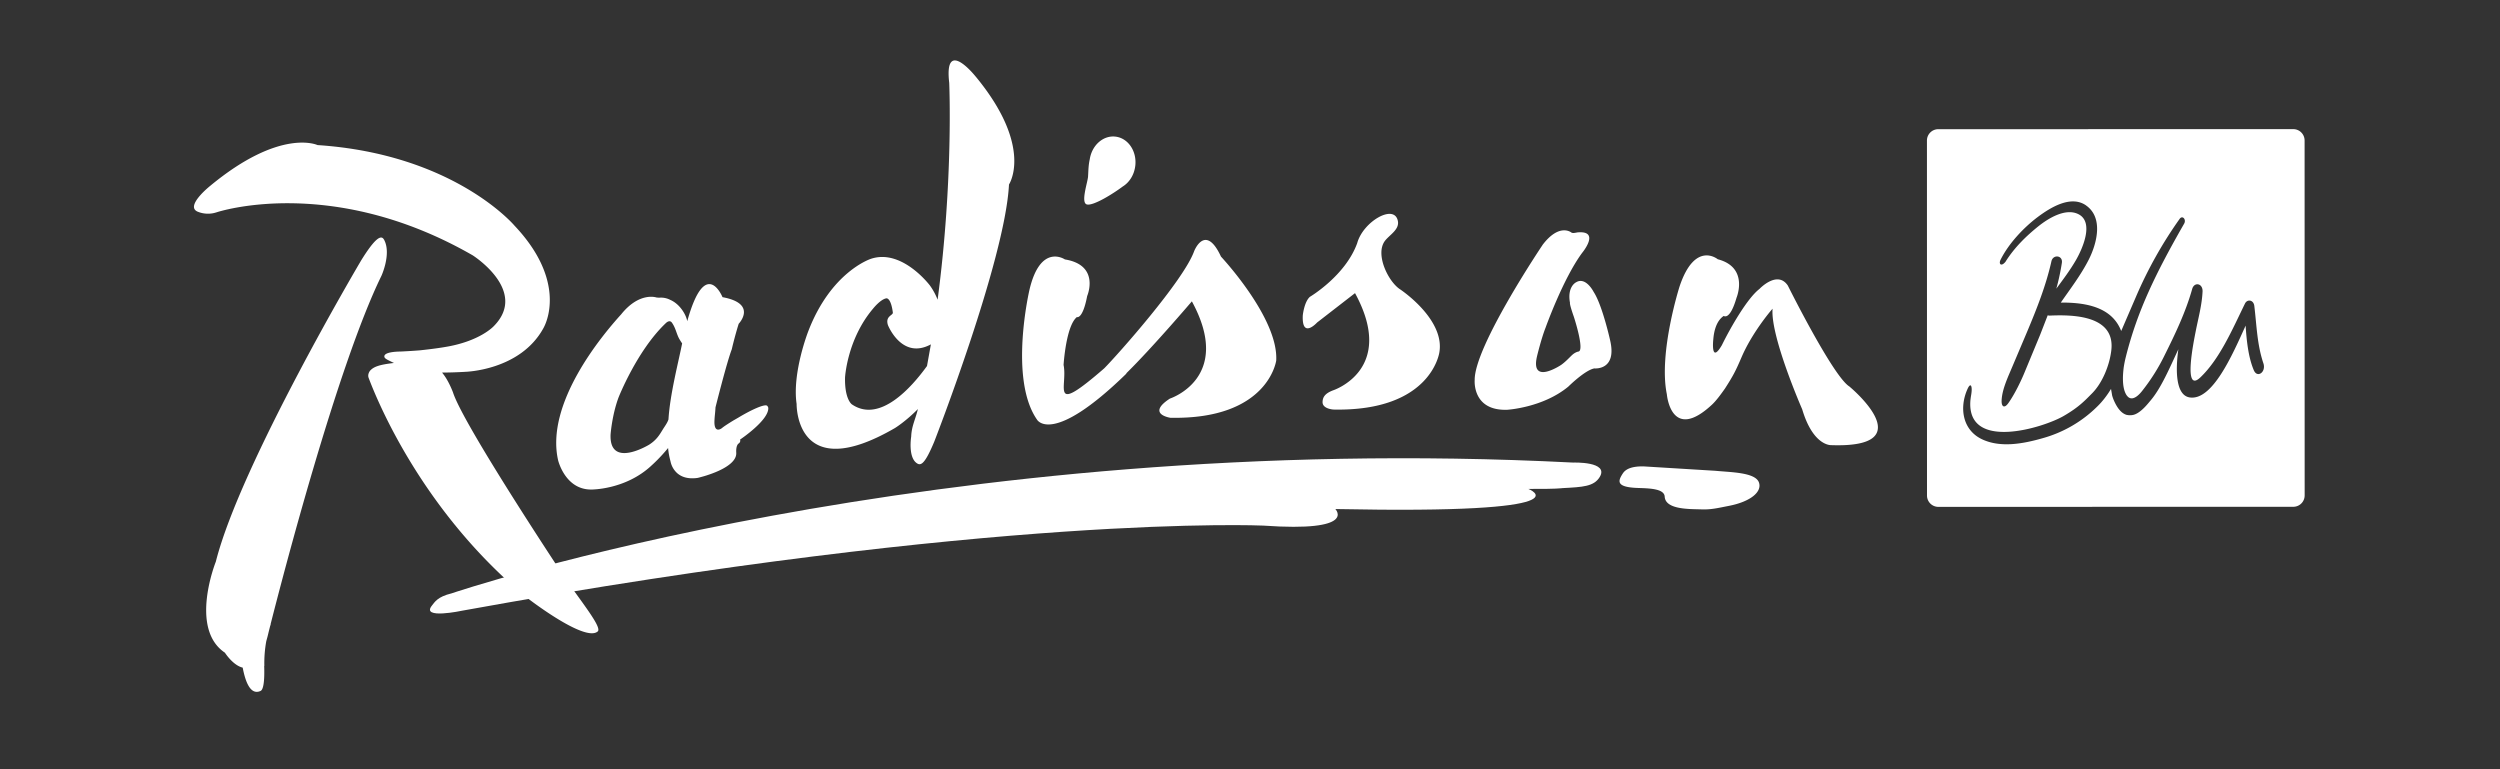
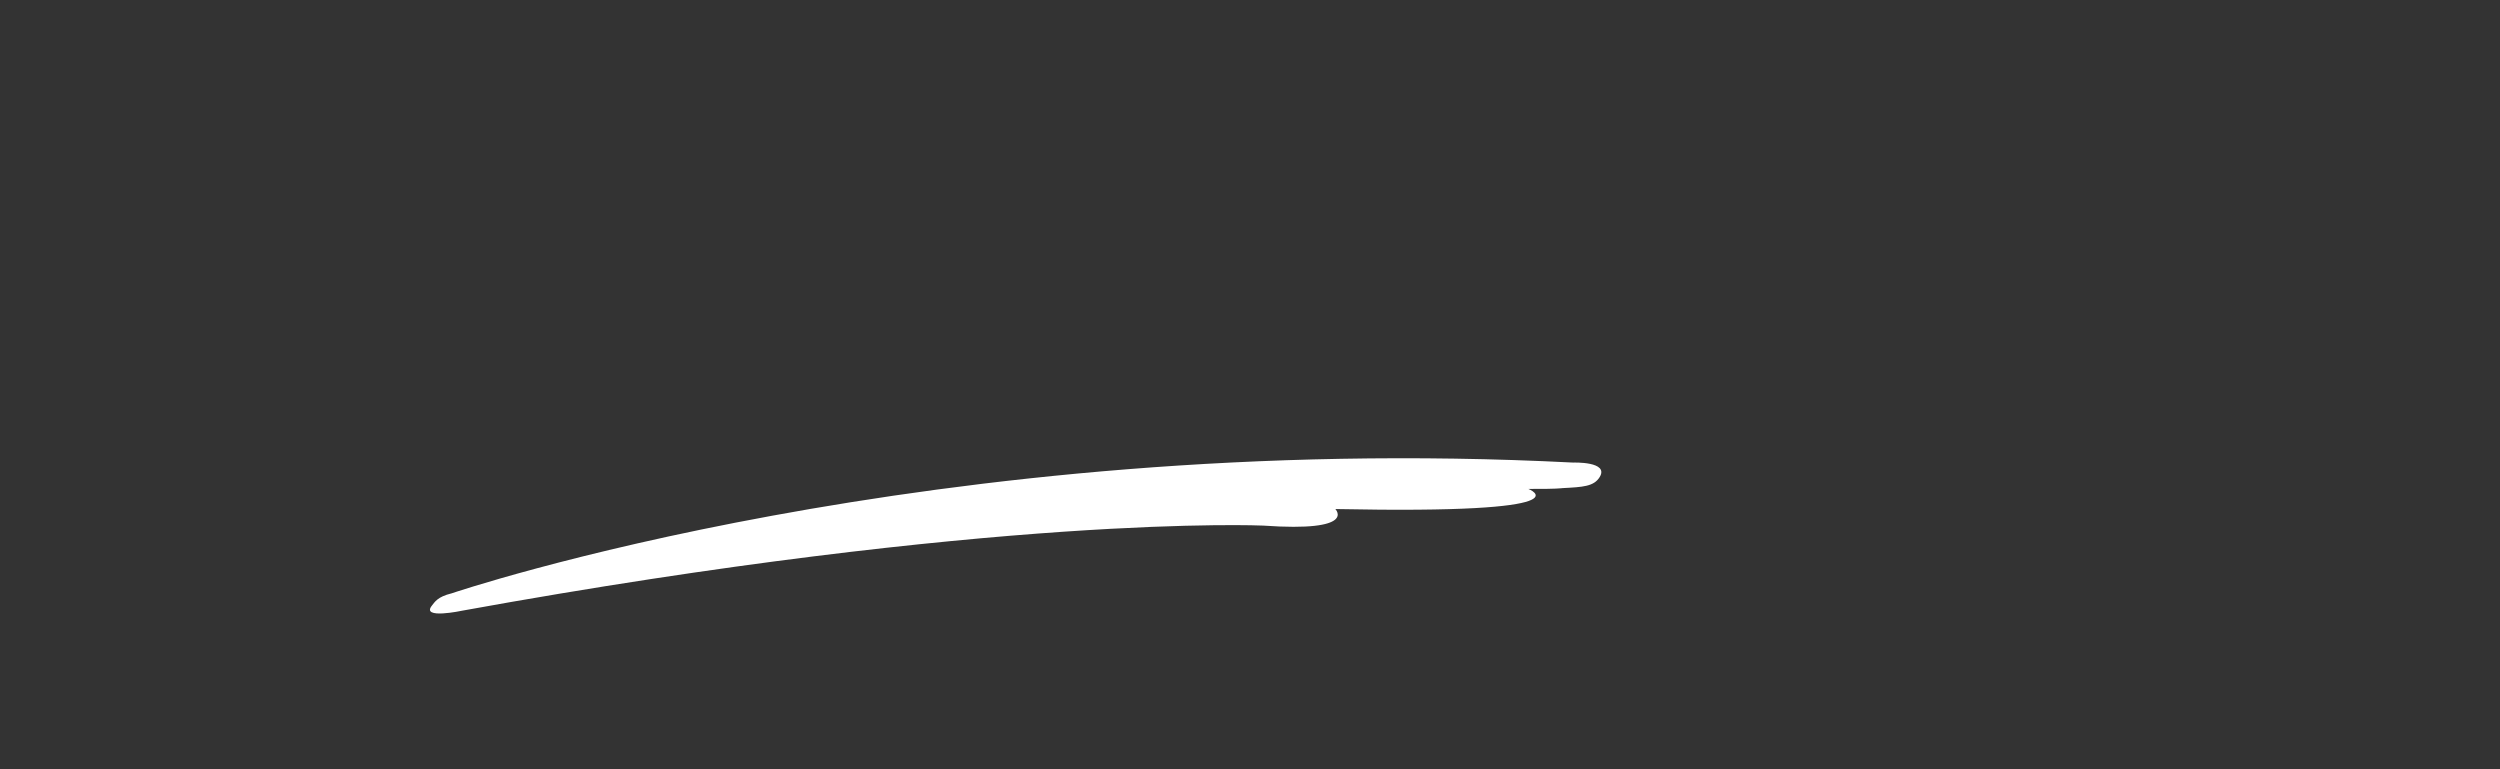
<svg xmlns="http://www.w3.org/2000/svg" width="130" height="40" fill="#fff" fill-rule="evenodd">
  <rect width="100%" height="100%" fill="#333333" stroke="none" />
-   <path d="M22.467 31.48c.145-.177.281-.447 1.018-.626 0 0 25.026-8.501 58.319-6.8 0 0 1.891-.07 1.377.757-.301.485-.863.516-1.93.571 0 0-.362.056-1.779.041 0 0 3.405 1.322-10.035 1.047 0 0 1.187 1.21-3.755.861 0 0-13.783-.627-41.64 4.423 0 0-2.191.473-1.575-.273z" />
-   <path d="M96.168 20.098s3.897 3.213-.938 3.05c0 0-.94.071-1.516-1.865 0 0-1.661-3.796-1.54-5.23-.165.184-1.084 1.293-1.611 2.518-.304.708-.429.955-.864 1.633-.24.34-.468.646-.681.844-2.135 1.979-2.342-.549-2.342-.549-.441-2.155.665-5.613.665-5.613.803-2.387 1.984-1.404 1.984-1.404 1.636.427.974 2.004.974 2.004-.349 1.203-.663.942-.663.942-.404.267-.514.844-.543 1.208 0 0-.153 1.336.445.312.449-.914 1.32-2.436 1.953-2.922 0 0 .932-.992 1.477-.175 0 0 2.35 4.723 3.201 5.247zM29.529 30.28c.998 1.391 1.761 2.374 1.551 2.556-.678.591-3.733-1.796-3.733-1.796-5.314-4.407-7.663-10.023-8.177-11.387-.076-.199.075-.378.075-.378.182-.201.47-.313 1.241-.4-.404-.194-.53-.245-.495-.38.077-.22.822-.214.822-.214.587-.027 1.014-.063 1.014-.063.862-.091 1.299-.171 1.299-.171 1.834-.293 2.553-1.09 2.553-1.09 1.814-1.838-1.1-3.68-1.1-3.68-7.385-4.244-13.332-2.232-13.332-2.232a1.41 1.41 0 0 1-.924-.021c-.775-.258.602-1.355.602-1.355 3.663-3.034 5.585-2.125 5.585-2.125 7.115.473 10.247 4.193 10.247 4.193 2.48 2.624 1.837 4.715 1.503 5.324-1.213 2.22-4.088 2.275-4.088 2.275a22.56 22.56 0 0 1-1.187.038c.331.377.572 1.034.572 1.034.552 1.73 5.971 9.872 5.971 9.872zm-9.561-17.822c.399.729-.134 1.886-.134 1.886-2.306 4.716-5.189 15.853-5.765 18.124l.012-.003s-.015.035-.036.099l-.079.314a7.73 7.73 0 0 1-.119.459 6.39 6.39 0 0 0-.101 1.29l-.008-.002c.019.603-.007 1.221-.189 1.304-.519.237-.786-.457-.929-1.212-.508-.119-.925-.777-.925-.777-1.87-1.252-.472-4.733-.472-4.733 1.269-5.042 7.561-15.672 7.561-15.672.738-1.189 1.043-1.33 1.182-1.077zm14.501 9.869c-.157.252-.307.536-.712.795 0 0-2.08 1.273-2.007-.525 0 0 .069-.996.412-1.923 0 0 .957-2.434 2.442-3.853.136-.137.255-.151.331-.048.207.283.243.607.4.871a3.14 3.14 0 0 0 .136.212c-.177.913-.633 2.644-.71 3.953-.056.18-.187.349-.292.518zm5.48-1.124s-.01-.059-.062-.107c-.137-.095-.811.21-1.48.612l-.292.169c-.246.152-.483.304-.578.387 0 0-.431.343-.383-.428.001-.011.001-.02.002-.03.008-.172.04-.39.05-.623 0 0 .59-2.357.846-3.017 0 0 .14-.621.36-1.329 0 0 1.005-1.045-.841-1.384 0 0-.884-2.169-1.833 1.248l-.001-.001c-.066-.352-.388-.893-.885-1.107a1.05 1.05 0 0 0-.435-.116c-.074-.007-.123.013-.285-.009 0 0-.884-.305-1.833.88-1.008 1.109-3.949 4.635-3.277 7.588 0 0 .363 1.528 1.722 1.52 0 0 1.796.02 3.154-1.267 0 0 .407-.359.843-.892a3.53 3.53 0 0 0 .097.577 2.11 2.11 0 0 0 .028.114 1.13 1.13 0 0 0 .331.601c.206.191.538.336 1.068.264.053-.011.108-.024.166-.042 0 0 1.901-.46 1.854-1.268-.023-.399.121-.479.121-.479s.121-.067.078-.207c0 0 1.517-1.014 1.466-1.655zm32.865-6.153c.848.592 2.268 1.903 2.033 3.27 0 0-.409 3.082-5.508 2.977 0 0-.556-.03-.566-.374.001-.254.106-.457.544-.624 0 0 3.316-1.072 1.144-5.056L68.49 16.77s-.804.886-.745-.372c0 0 .07-.695.369-.963 0 0 1.849-1.091 2.462-2.796.308-1.126 1.956-2.078 2.116-1.13.072.427-.418.694-.661.997-.552.691.157 2.149.783 2.545zm7.394-2.308c.889-1.176 1.512-.645 1.512-.645.085.047.262-.01.336-.015 1.181-.089.212 1.071.212 1.071-.995 1.352-1.896 3.88-1.896 3.88-.227.573-.447 1.493-.447 1.493-.36 1.534 1.256.448 1.256.448.231-.163.443-.396.552-.498.185-.175.345-.195.345-.195.338-.048-.236-1.804-.236-1.804-.245-.695-.202-.726-.202-.726-.157-.853.317-1.072.317-1.072.505-.308.912.499.912.499.452.688.853 2.499.853 2.499.385 1.605-.818 1.48-.818 1.48-.498.098-1.351.946-1.351.946-1.327 1.098-3.178 1.205-3.178 1.205-1.837.064-1.691-1.553-1.691-1.553-.014-1.752 3.526-7.012 3.526-7.012zM59.036 8.607c-.051.48-.308.88-.656 1.093-.499.375-1.531 1.018-1.863.931s.043-1.152.062-1.45c.02-.337.019-.583.088-.894.108-.726.689-1.251 1.326-1.184.658.07 1.125.743 1.044 1.504zm4.45 4.731s3.001 3.196 2.877 5.41c0 0-.409 3.081-5.508 2.976 0 0-1.262-.188-.022-.997 0 0 3.315-1.072 1.144-5.057 0 0-2.053 2.409-3.411 3.743l.01.011c-3.885 3.791-4.65 2.399-4.65 2.399-1.479-2.117-.395-6.749-.395-6.749.574-2.452 1.843-1.584 1.843-1.584 1.853.301 1.159 1.903 1.159 1.903-.235 1.231-.535 1.095-.535 1.095-.572.463-.692 2.49-.692 2.49.23 1.119-.765 2.674 2.111.178.683-.685 4.129-4.564 4.677-6.091 0 0 .574-1.487 1.394.272zm-19.187 7.69s-.382-.254-.357-1.398c0 0 .107-1.988 1.457-3.58 0 0 .376-.477.683-.535.102-.02.268.13.346.738.019.149-.41.18-.254.656 0 0 .719 1.818 2.232.998l-.202 1.126c-.789 1.094-2.447 2.987-3.903 1.996zm6.437-17.044s-1.657-2.09-1.377.32c0 0 .226 5.026-.603 11.281-.094-.243-.223-.492-.398-.736 0 0-1.444-1.926-3.065-1.392 0 0-2.067.651-3.264 3.771 0 0-.845 2.156-.605 3.78 0 0-.08 4.265 5.112 1.251 0 0 .549-.334 1.194-.988-.125.533-.328.882-.348 1.43 0 0-.185 1.126.33 1.409.197.109.408-.041.866-1.136 0 0 3.692-9.47 3.889-13.38 0 0 1.297-1.941-1.729-5.61zm34.708 20.267l3.748.23c.823.08 2.095.08 2.275.614.165.491-.455.995-1.563 1.21-.562.109-.915.201-1.422.183-.599-.021-1.881.026-1.918-.665-.028-.431-.865-.428-1.425-.45-1.12-.044-1.005-.361-.761-.742.146-.234.452-.385 1.066-.379zM119.25 6.715a.59.59 0 0 1 .589.589l.003 18.46a.59.59 0 0 1-.589.589l-18.459.004a.59.59 0 0 1-.59-.59l-.003-18.459a.59.59 0 0 1 .589-.59l18.46-.003zm-10.766 3.973c-.793-.563-1.865.105-2.531.604-.713.536-1.501 1.365-1.924 2.217-.11.219.034.378.258.101.475-.762 1.115-1.365 1.691-1.829.521-.42 1.435-.99 2.112-.637.829.434.163 1.857-.143 2.385s-.664 1.001-1.018 1.481a11.76 11.76 0 0 0 .288-1.339c.061-.399-.459-.458-.543-.084-.286 1.275-.767 2.483-1.266 3.669l-.762 1.799c-.22.528-.537 1.178-.562 1.767-.014.334.144.429.346.146.332-.466.675-1.169.893-1.714l.766-1.849.392-1.01a.32.32 0 0 0 .104.016c1.097-.046 3.422-.061 3.203 1.806-.09.779-.466 1.696-.991 2.227-.387.391-.702.733-1.492 1.19-1.065.614-4.93 1.801-4.851-.693.005-.154.03-.299.054-.451.065-.414-.033-.628-.195-.268-.439.97-.266 2.116.72 2.604.973.48 2.18.246 3.165-.034a6.5 6.5 0 0 0 2.871-1.664c.262-.256.5-.567.704-.905l.059.346a2.05 2.05 0 0 0 .088.248c.192.443.413.678.651.753a.79.79 0 0 0 .284.017.58.58 0 0 0 .092-.017c.299-.075.624-.434.755-.593l.126-.15c.537-.627.981-1.665 1.447-2.666-.166 1.178-.116 2.396.587 2.505 1.177.183 2.216-2.193 2.91-3.734.049.727.13 1.62.425 2.317.183.436.65.096.5-.354-.332-.99-.347-1.949-.473-2.989-.04-.321-.366-.364-.486-.119-.664 1.36-1.317 2.885-2.321 3.839-.917.872-.33-1.937-.239-2.405.132-.677.322-1.353.355-2.058.021-.437-.432-.517-.539-.137-.342 1.219-.899 2.371-1.434 3.446a10.09 10.09 0 0 1-1.129 1.806c-.166.223-.49.575-.749.38a.53.53 0 0 1-.136-.169c-.198-.368-.168-.97-.109-1.411a5.86 5.86 0 0 1 .108-.528c.603-2.402 1.565-4.36 3.03-6.919.126-.22-.091-.457-.236-.246a21.9 21.9 0 0 0-2.267 4.043l-.769 1.783a2.23 2.23 0 0 0-.163-.331c-.603-1.001-1.905-1.152-2.978-1.146.502-.727 1.037-1.42 1.449-2.226.429-.844.773-2.177-.127-2.818z" />
+   <path d="M22.467 31.48c.145-.177.281-.447 1.018-.626 0 0 25.026-8.501 58.319-6.8 0 0 1.891-.07 1.377.757-.301.485-.863.516-1.93.571 0 0-.362.056-1.779.041 0 0 3.405 1.322-10.035 1.047 0 0 1.187 1.21-3.755.861 0 0-13.783-.627-41.64 4.423 0 0-2.191.473-1.575-.273" />
</svg>